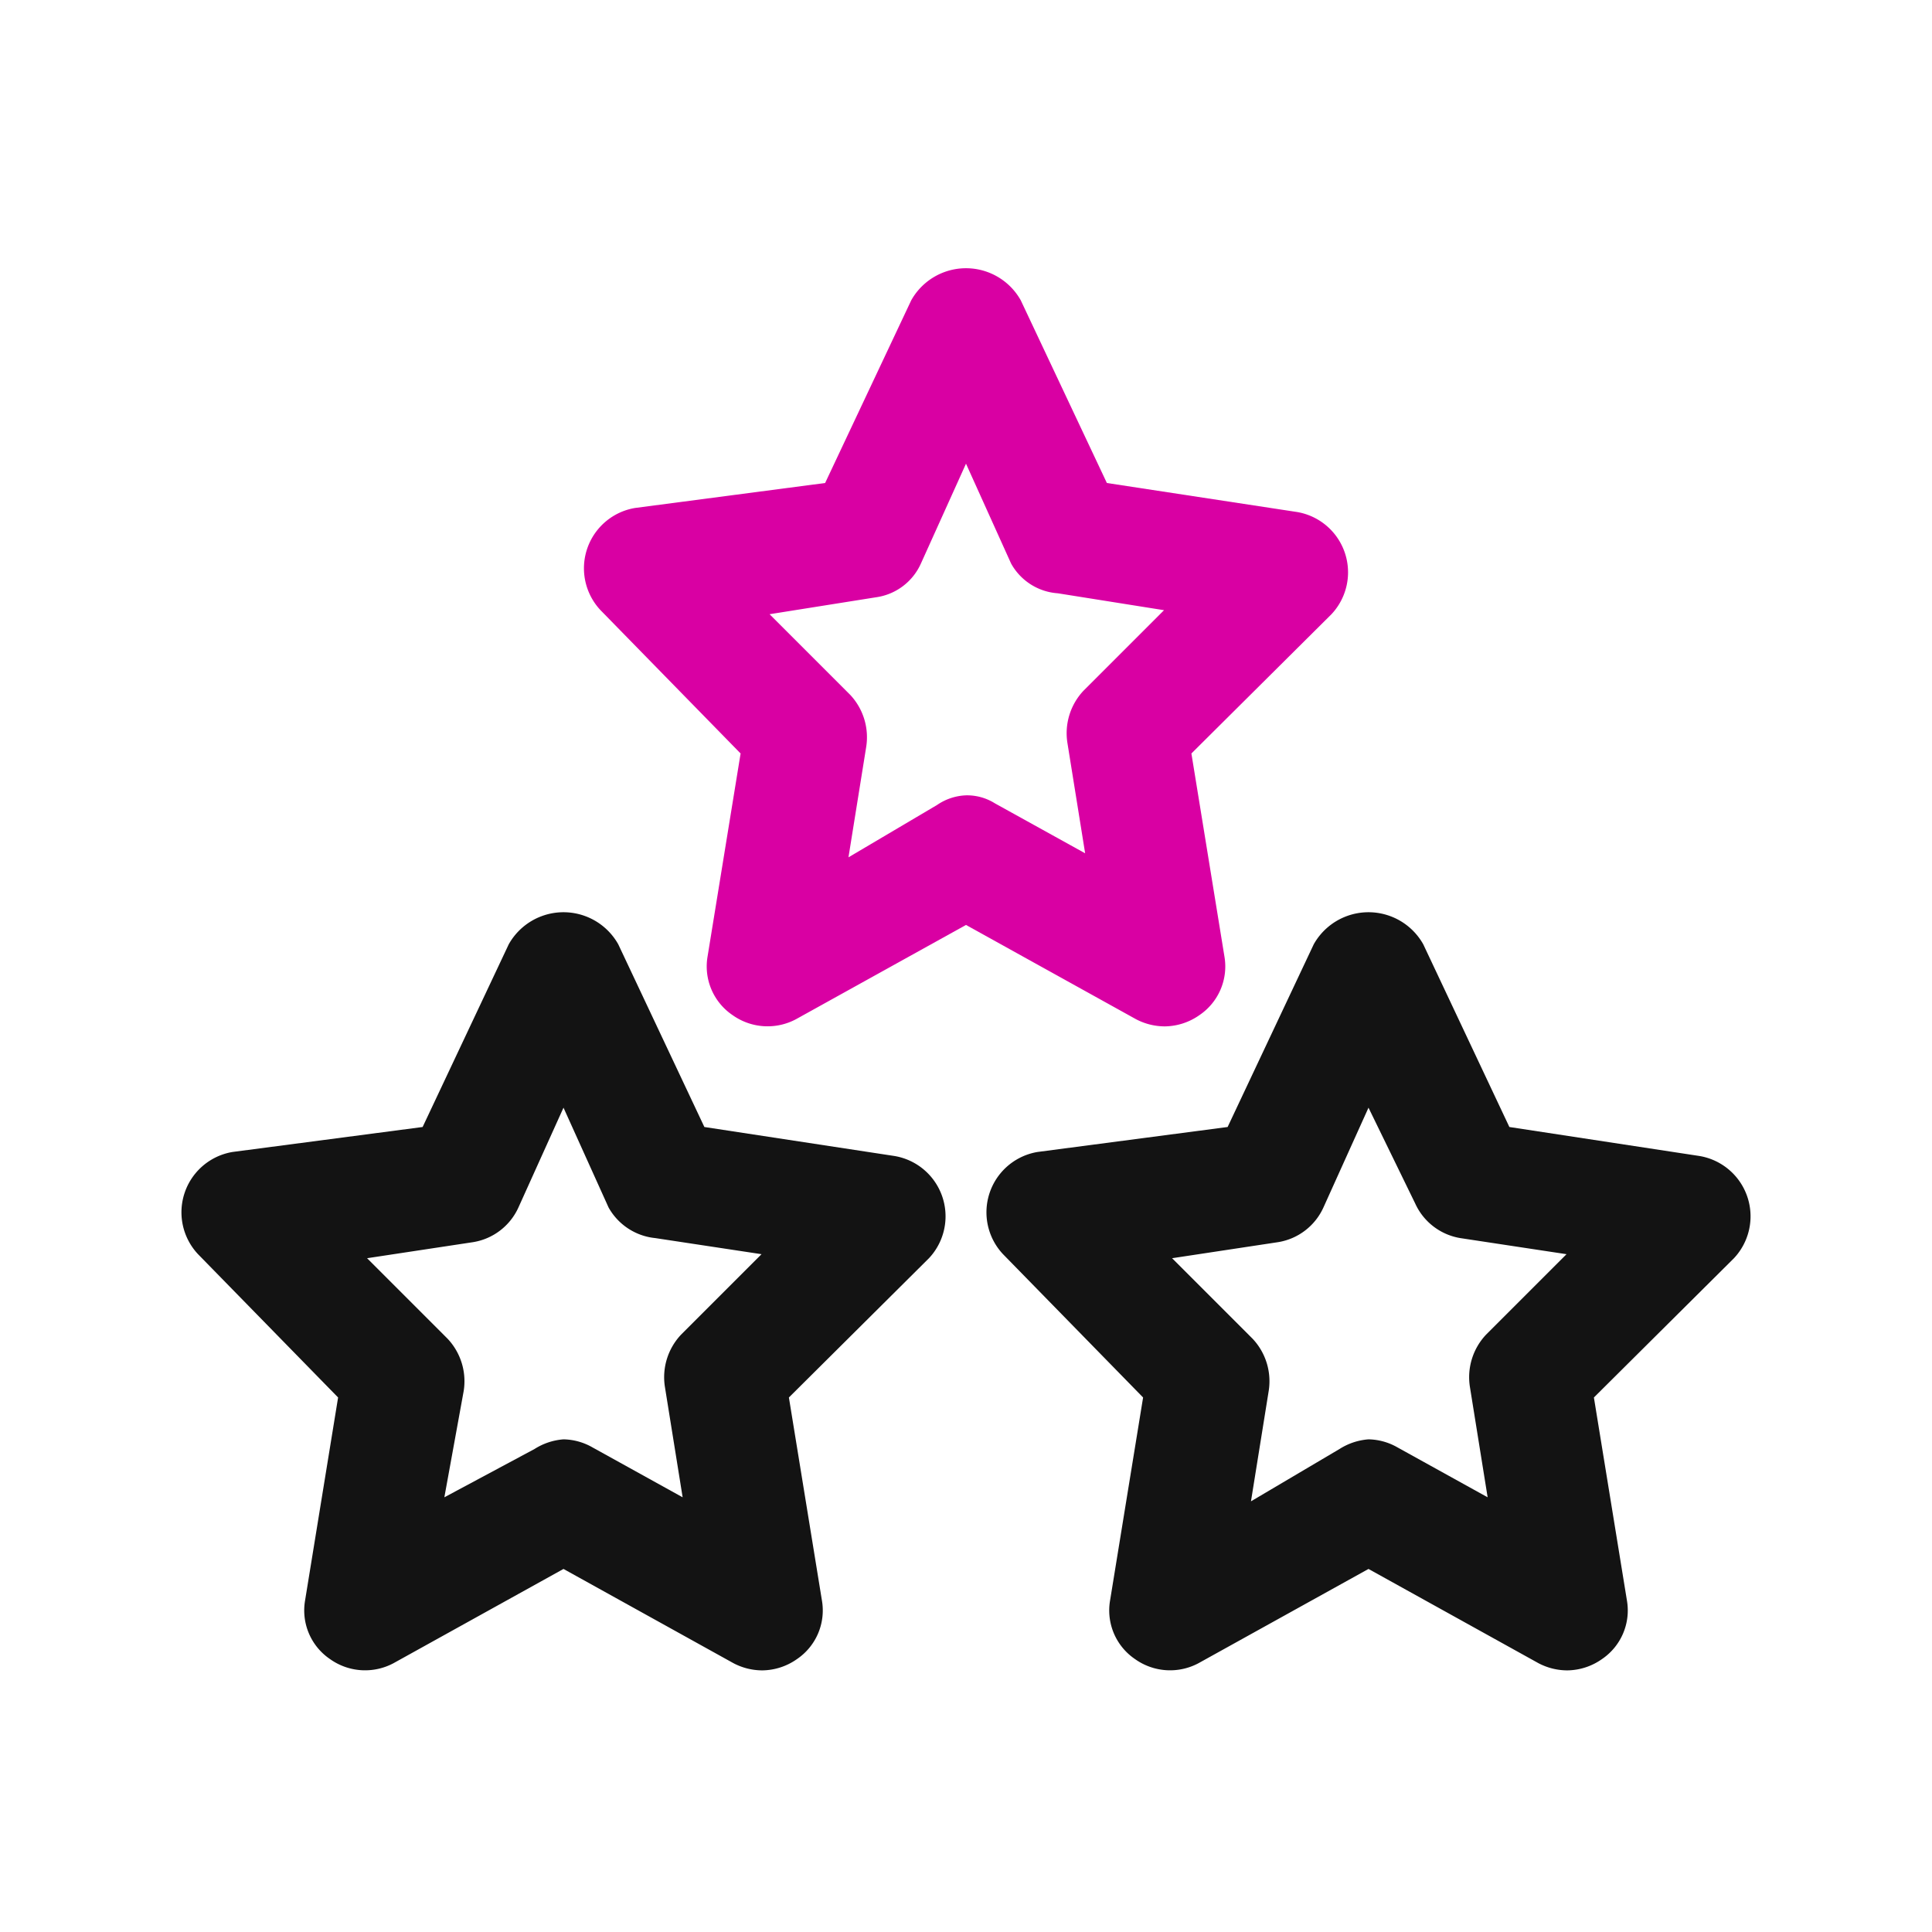
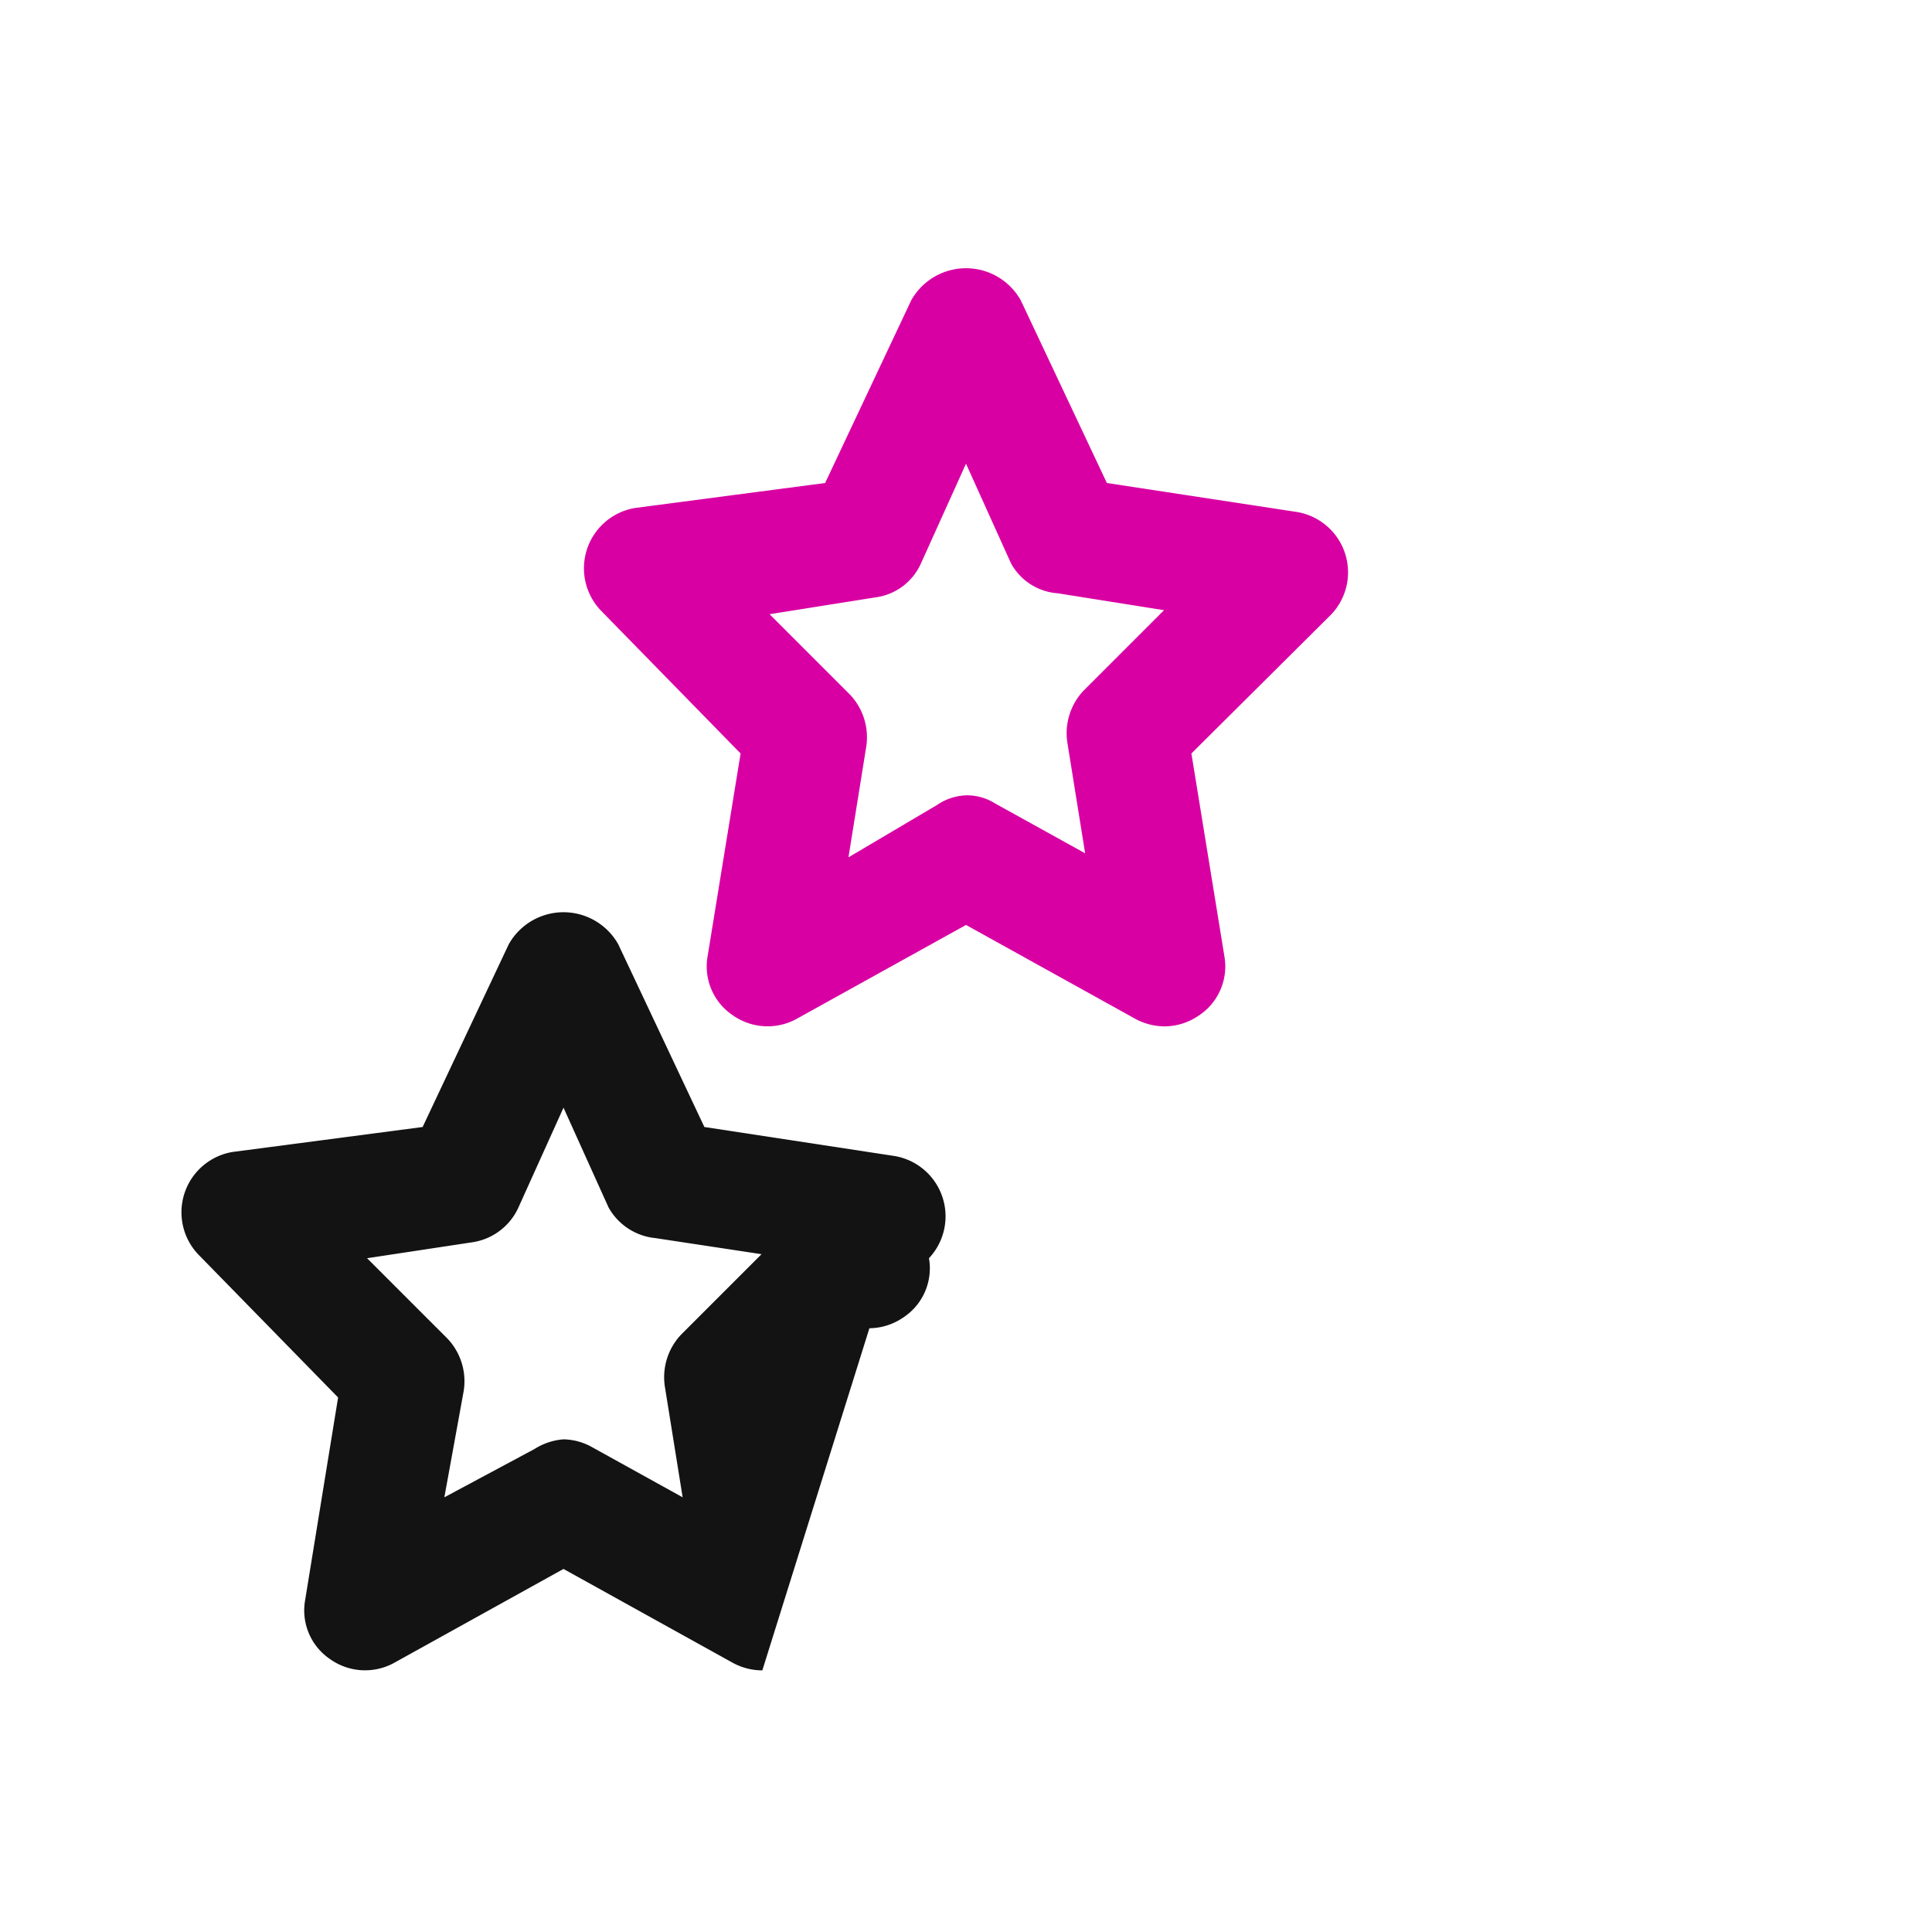
<svg xmlns="http://www.w3.org/2000/svg" viewBox="0 0 24 24" width="300" height="300">
  <g width="100%" height="100%" transform="matrix(1,0,0,1,0,0)">
    <g id="Layer_2" data-name="Layer 2">
-       <path d="m19.47 20.75a.77.77 0 0 1 -.36-.09l-2.11-1.17-2.11 1.17a.75.75 0 0 1 -.79-.05.73.73 0 0 1 -.31-.73l.41-2.52-1.74-1.78a.76.76 0 0 1 .43-1.27l2.36-.31 1.07-2.27a.78.78 0 0 1 1.36 0l1.07 2.27 2.36.36a.76.76 0 0 1 .43 1.27l-1.74 1.73.41 2.52a.73.73 0 0 1 -.31.73.76.76 0 0 1 -.43.14zm-2.47-2.87a.75.75 0 0 1 .36.1l1.12.62-.22-1.37a.77.77 0 0 1 .2-.65l1-1-1.32-.2a.75.75 0 0 1 -.56-.43l-.58-1.19-.56 1.24a.75.75 0 0 1 -.56.43l-1.32.2 1 1a.77.77 0 0 1 .2.65l-.22 1.37 1.1-.65a.78.78 0 0 1 .36-.12z" fill="#131313" fill-opacity="1" data-original-color="#000000ff" stroke="none" stroke-opacity="1" />
-       <path d="m9.47 20.75a.77.77 0 0 1 -.36-.09l-2.11-1.17-2.11 1.17a.75.75 0 0 1 -.79-.05.73.73 0 0 1 -.31-.73l.41-2.52-1.74-1.78a.76.76 0 0 1 .43-1.27l2.36-.31 1.07-2.27a.78.78 0 0 1 1.36 0l1.07 2.27 2.36.36a.76.76 0 0 1 .43 1.27l-1.74 1.73.41 2.52a.73.73 0 0 1 -.31.73.76.76 0 0 1 -.43.14zm-2.47-2.87a.75.75 0 0 1 .36.1l1.12.62-.22-1.37a.77.77 0 0 1 .2-.65l1-1-1.32-.2a.75.75 0 0 1 -.58-.38l-.56-1.24-.56 1.24a.75.75 0 0 1 -.56.43l-1.32.2 1 1a.77.77 0 0 1 .2.65l-.24 1.32 1.12-.6a.78.78 0 0 1 .36-.12z" fill="#131313" fill-opacity="1" data-original-color="#000000ff" stroke="none" stroke-opacity="1" />
+       <path d="m9.47 20.75a.77.77 0 0 1 -.36-.09l-2.11-1.17-2.11 1.17a.75.75 0 0 1 -.79-.05.73.73 0 0 1 -.31-.73l.41-2.52-1.74-1.78a.76.76 0 0 1 .43-1.27l2.36-.31 1.07-2.27a.78.78 0 0 1 1.36 0l1.07 2.27 2.36.36a.76.76 0 0 1 .43 1.27a.73.73 0 0 1 -.31.73.76.76 0 0 1 -.43.14zm-2.47-2.87a.75.75 0 0 1 .36.1l1.12.62-.22-1.37a.77.77 0 0 1 .2-.65l1-1-1.32-.2a.75.75 0 0 1 -.58-.38l-.56-1.24-.56 1.24a.75.75 0 0 1 -.56.43l-1.32.2 1 1a.77.77 0 0 1 .2.65l-.24 1.32 1.12-.6a.78.78 0 0 1 .36-.12z" fill="#131313" fill-opacity="1" data-original-color="#000000ff" stroke="none" stroke-opacity="1" />
      <path d="m14.47 12.75a.77.77 0 0 1 -.36-.09l-2.11-1.17-2.11 1.17a.75.75 0 0 1 -.79-.05.73.73 0 0 1 -.31-.73l.41-2.52-1.74-1.78a.76.76 0 0 1 .43-1.27l2.36-.31 1.07-2.27a.78.78 0 0 1 1.36 0l1.07 2.27 2.36.36a.76.76 0 0 1 .43 1.27l-1.74 1.73.41 2.52a.73.73 0 0 1 -.31.73.76.76 0 0 1 -.43.14zm-2.47-2.87a.65.65 0 0 1 .36.1l1.12.62-.22-1.37a.77.77 0 0 1 .2-.65l1-1-1.32-.21a.72.72 0 0 1 -.58-.37l-.56-1.24-.56 1.24a.72.72 0 0 1 -.56.42l-1.32.21 1 1a.77.77 0 0 1 .2.65l-.22 1.37 1.1-.65a.68.68 0 0 1 .36-.12z" fill="#d900a3" fill-opacity="1" data-original-color="#f25220ff" stroke="none" stroke-opacity="1" />
    </g>
  </g>
</svg>